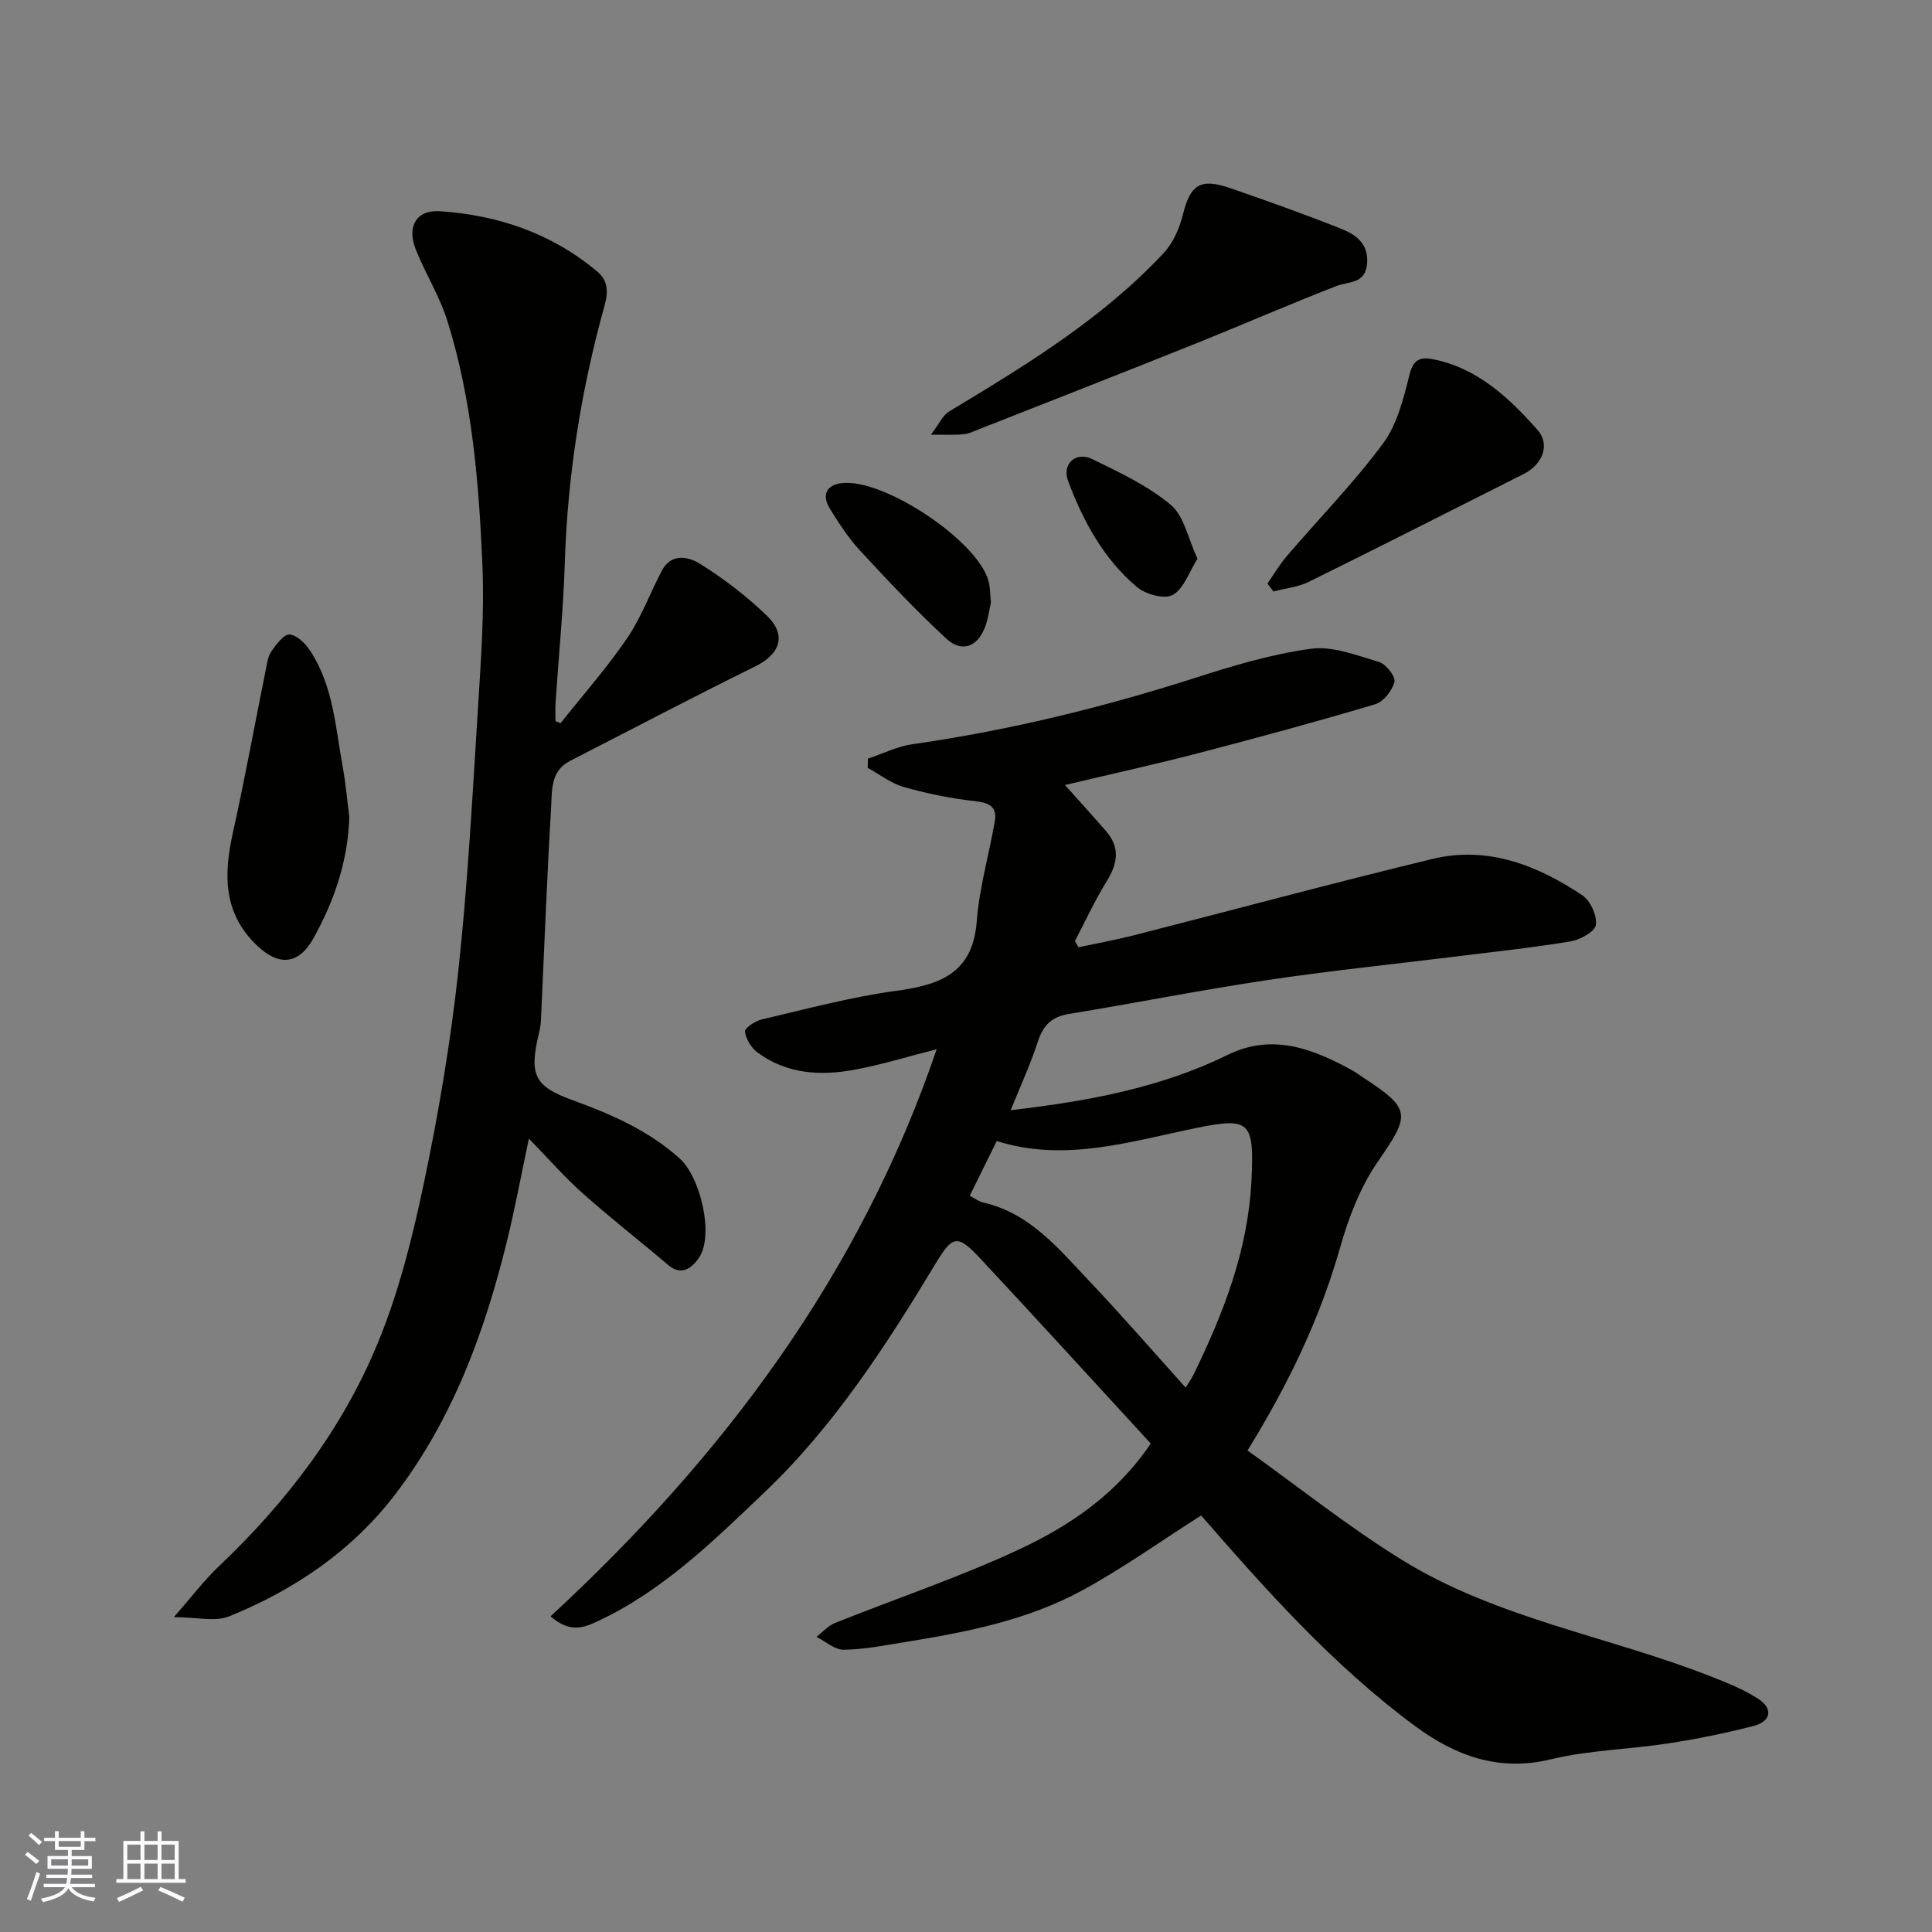
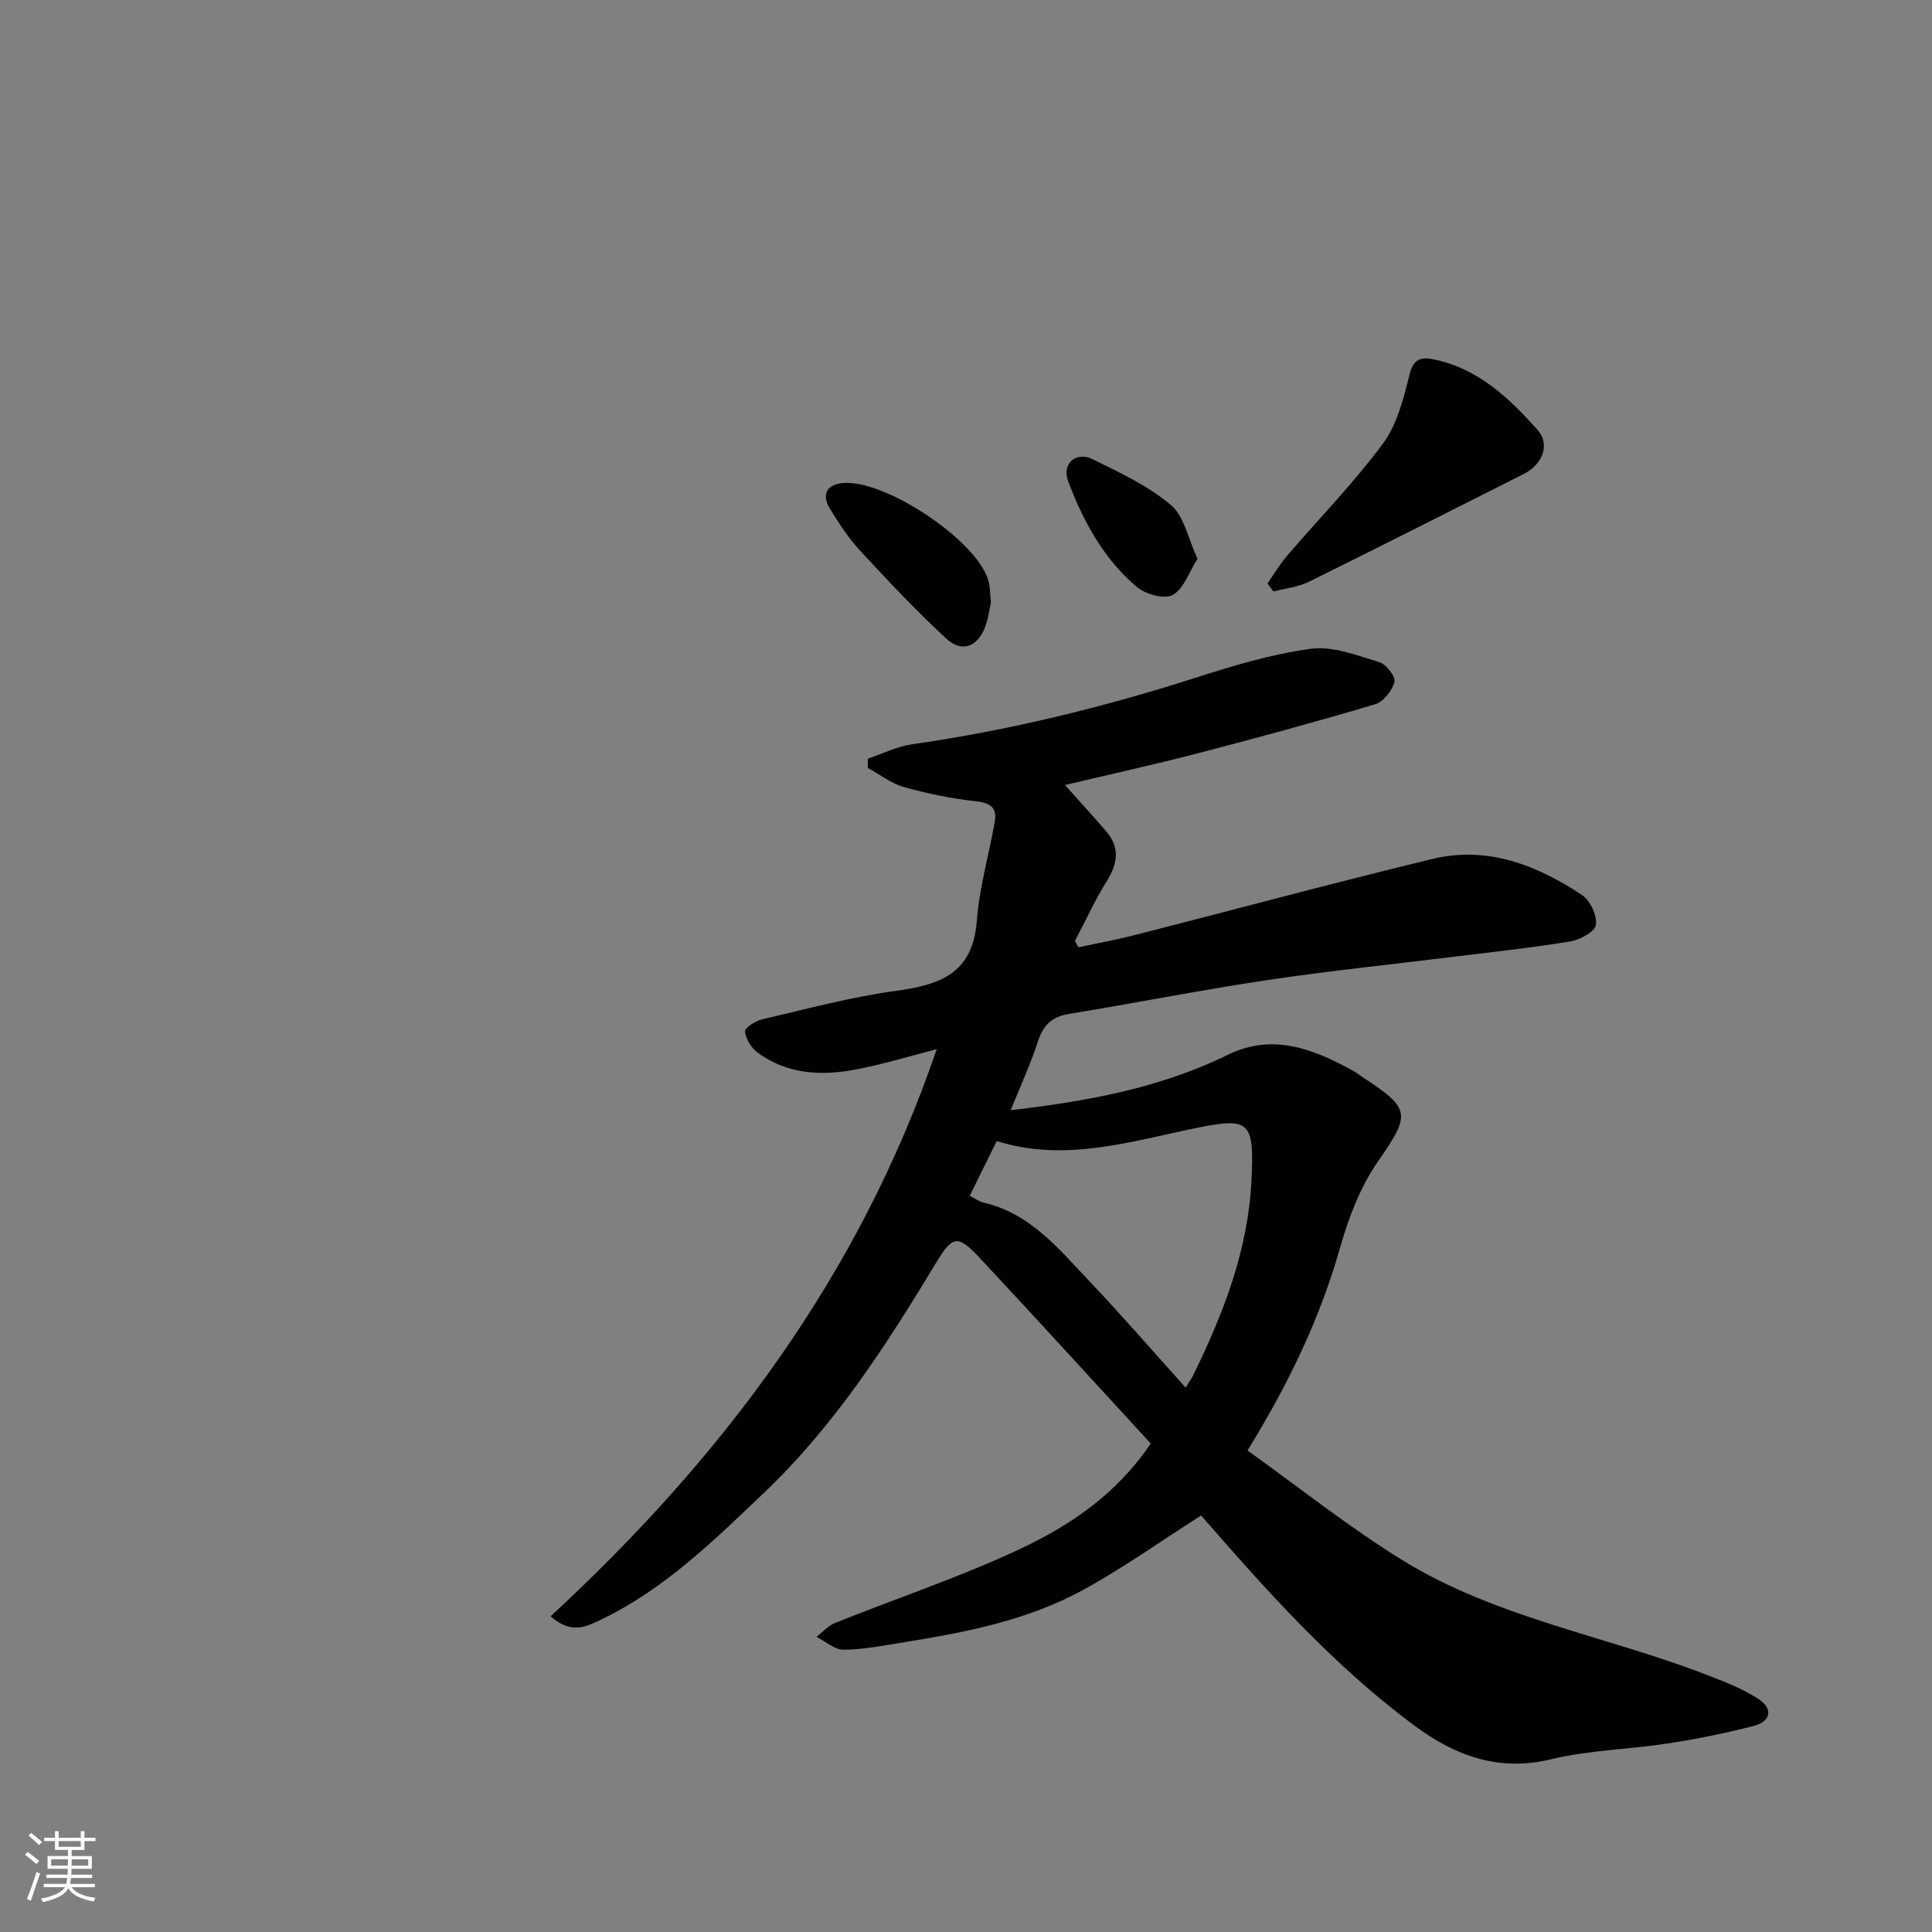
<svg xmlns="http://www.w3.org/2000/svg" enable-background="new 0 0 400 400" viewBox="0 0 400 400">
  <rect x="0" y="0" width="400" height="400" fill="#808080" stroke="none" />
  <g fill="#010100">
    <path d="m113.99 334.64c35.84-33.11 64.1-70.88 79.94-117.41-5.81 1.48-11.33 3.19-16.97 4.24-7.09 1.32-14.12.92-20.18-3.61-1.27-.95-2.37-2.78-2.53-4.31-.08-.72 2.13-2.18 3.48-2.49 9.19-2.14 18.36-4.63 27.68-5.9 9.12-1.24 15.99-3.55 16.82-14.45.53-6.93 2.53-13.75 3.73-20.64.51-2.97-1.03-3.86-4-4.19-4.98-.55-9.96-1.56-14.79-2.92-2.67-.75-5.02-2.62-7.52-3.98.01-.64.02-1.27.04-1.91 3.06-1.02 6.04-2.53 9.18-2.98 19.89-2.85 39.31-7.58 58.44-13.7 7.89-2.53 15.94-4.97 24.1-6.07 4.53-.61 9.53 1.38 14.15 2.76 1.43.43 3.43 3.04 3.15 4.11-.48 1.82-2.3 4.12-4.03 4.63-12.16 3.62-24.41 6.94-36.68 10.14-8.92 2.32-17.92 4.29-27.51 6.57 3.1 3.48 5.85 6.48 8.51 9.55 2.91 3.36 2.43 6.67.17 10.31-2.47 3.98-4.44 8.28-6.62 12.44.24.43.49.86.73 1.29 3.79-.81 7.62-1.5 11.37-2.45 20.65-5.27 41.23-10.83 61.94-15.84 11.39-2.75 21.64 1.29 30.99 7.51 1.68 1.12 3.11 4.23 2.83 6.16-.2 1.4-3.28 3.08-5.29 3.41-7.73 1.29-15.55 2.11-23.34 3.08-13.17 1.63-26.37 2.98-39.49 4.94-13.71 2.05-27.32 4.76-41.01 7-3.58.59-5.32 2.38-6.41 5.75-1.55 4.75-3.66 9.32-5.62 14.18 15.67-1.84 30.81-4.53 44.92-11.46 9.29-4.56 17.74-1.25 25.95 3.29.71.39 1.35.91 2.03 1.35 10.1 6.59 9.88 7.68 3.06 17.55-3.61 5.22-6.01 11.55-7.76 17.72-4.14 14.56-10.54 28.01-19.17 42 10.59 7.56 20.82 15.74 31.88 22.59 19.62 12.16 42.62 15.8 63.8 24.09 3.45 1.35 6.99 2.74 10.07 4.74 3.15 2.05 2.63 4.68-.97 5.61-5.81 1.5-11.73 2.7-17.67 3.61-8.09 1.25-16.42 1.39-24.33 3.3-10.85 2.63-19.86-.81-28.1-6.9-17.04-12.59-31.03-28.38-44.28-43.59-8.27 5.27-16.12 10.87-24.51 15.46-11.42 6.24-24.14 8.72-36.88 10.77-4.18.67-8.39 1.52-12.6 1.57-1.87.02-3.77-1.73-5.66-2.67 1.28-.97 2.42-2.29 3.85-2.87 12.69-5.08 25.71-9.44 38.07-15.21 10.46-4.88 20.16-11.37 27.3-21.94-11.85-12.89-23.51-25.7-35.34-38.36-4.66-4.99-5.69-4.73-9.15 1.01-10.26 17.01-21.06 33.72-35.52 47.49-10.54 10.04-21.03 20.38-34.55 26.67-2.86 1.36-5.72 2.43-9.7-1.04zm86.79-87.07c1.1.57 1.9 1.19 2.79 1.4 9.81 2.24 15.75 9.74 22.16 16.48 6.68 7.04 13.03 14.39 19.74 21.83.74-1.2 1.23-1.85 1.58-2.56 6.26-12.82 11.37-25.89 12.06-40.47.57-12.06-.35-12.97-11.35-10.73-13.64 2.78-27.28 7.19-41.4 2.72-1.88 3.83-3.68 7.47-5.58 11.33z" />
-     <path d="m116.06 149.73c4.63-5.84 9.6-11.46 13.79-17.61 2.96-4.34 4.77-9.44 7.26-14.11 1.92-3.6 5.58-2.68 7.76-1.32 4.97 3.1 9.71 6.74 13.93 10.81 4.15 4 2.69 7.94-2.4 10.45-12.88 6.34-25.58 13.04-38.37 19.58-4.13 2.11-3.72 6.23-3.93 9.73-.88 14.69-1.42 29.4-2.11 44.1-.04.81-.19 1.63-.38 2.43-2.09 8.7-1.06 11.08 6.86 13.96 8.04 2.92 15.72 6.25 22.23 12.08 4.31 3.85 7.26 16.02 3.93 20.7-1.29 1.8-3.42 3.79-6.22 1.42-5.89-4.98-11.98-9.74-17.74-14.86-3.73-3.31-7.02-7.1-11.17-11.35-1.6 7.56-2.87 14.42-4.53 21.19-4.61 18.81-11.22 36.82-23.09 52.39-8.95 11.73-20.87 19.82-34.41 25.32-2.93 1.19-6.76.17-11.48.17 3.61-4.1 6.25-7.61 9.39-10.59 13.99-13.28 25.55-28.44 32.87-46.23 4.36-10.6 7.19-21.96 9.55-33.23 3.01-14.36 5.47-28.9 7.06-43.48 1.98-18.16 2.95-36.44 4.1-54.68.62-9.91 1.34-19.89.91-29.79-.73-17.01-2.12-34.04-7.26-50.42-1.6-5.09-4.54-9.75-6.53-14.74-1.88-4.69.09-8.23 4.93-7.92 12.07.78 23.22 4.58 32.63 12.48 2.13 1.78 2.38 4 1.54 7.02-4.85 17.4-7.67 35.13-8.24 53.23-.31 9.71-1.28 19.4-1.92 29.1-.08 1.24-.01 2.5-.01 3.75.34.13.7.28 1.05.42z" />
-     <path d="m192.74 90c1.76-2.32 2.47-4.03 3.74-4.79 15.84-9.55 31.66-19.15 44.43-32.8 1.96-2.1 3.3-5.15 4-7.99 1.52-6.16 3.56-7.62 9.8-5.47 7.67 2.65 15.32 5.38 22.87 8.37 3.08 1.22 5.82 3.09 5.46 7.28-.37 4.24-3.74 3.6-6.38 4.63-9.82 3.82-19.48 8.04-29.25 11.96-15.51 6.21-31.07 12.31-46.61 18.42-.74.29-1.61.33-2.42.37-1.31.06-2.62.02-5.64.02z" />
-     <path d="m72.32 169.12c-.27 9.1-3.1 17.38-7.43 25.15-3.1 5.57-7.26 5.78-11.8 1.38-6.91-6.7-6.78-14.62-4.88-23.2 2.49-11.26 4.56-22.61 6.84-33.91.26-1.27.43-2.69 1.14-3.69 1.01-1.42 2.54-3.54 3.75-3.48 1.49.08 3.27 1.84 4.25 3.32 4.84 7.31 5.26 15.94 6.79 24.21.61 3.38.9 6.81 1.34 10.22z" />
+     <path d="m192.74 90z" />
    <path d="m262.41 120.81c1.35-1.93 2.55-3.98 4.07-5.75 6.64-7.75 13.83-15.09 19.88-23.27 2.94-3.98 4.25-9.37 5.49-14.33.8-3.21 2.43-3.57 4.87-3.08 9.23 1.85 15.7 7.98 21.62 14.64 2.65 2.98 1.06 7.13-2.85 9.1-14.83 7.47-29.63 14.99-44.52 22.34-2.23 1.1-4.87 1.35-7.32 2-.42-.56-.83-1.11-1.24-1.65z" />
    <path d="m205.16 124.76c-.33 1.4-.55 3.37-1.25 5.15-1.57 4.05-4.79 5.26-7.99 2.31-6.24-5.77-12.09-11.99-17.87-18.24-2.4-2.6-4.38-5.65-6.24-8.68-1.59-2.6-.94-4.83 2.38-5.26 8.66-1.13 28.18 11.87 30.46 20.22.36 1.26.32 2.62.51 4.5z" />
    <path d="m247.93 115.67c-1.75 2.76-2.82 6.21-5.11 7.5-1.69.96-5.63-.11-7.43-1.63-6.88-5.8-11.13-13.62-14.24-21.91-1.36-3.62 1.6-6.23 5.03-4.56 5.63 2.74 11.47 5.49 16.21 9.45 2.77 2.32 3.58 6.99 5.54 11.15z" />
  </g>
  <path d="m5.17 384 .55-.58c.85.61 1.65 1.24 2.4 1.87l-.59.64c-.83-.73-1.62-1.37-2.36-1.93m1.22 9.53-.82-.34c.71-1.76 1.37-3.64 1.98-5.63.24.13.5.25.76.36-.6 1.67-1.24 3.54-1.92 5.61m-.5-13.5.57-.54c.56.44 1.31 1.06 2.26 1.87l-.64.64c-.68-.66-1.41-1.32-2.19-1.97m3.25.46h2.24v-1.36h.77v1.36h4.57v-1.36h.76v1.36h2.28v.69h-2.28v1.84h-2.64v1.26h4.18v2.64h-4.21c0 .45-.02.86-.05 1.21h4.32v.69h-4.38c-.04.34-.1.75-.19 1.22h5.15v.69h-4.82c.87 1.19 2.51 1.92 4.93 2.19-.17.31-.3.57-.37.76-2.77-.49-4.52-1.41-5.26-2.76-.56 1.26-2.3 2.23-5.24 2.9-.12-.24-.26-.48-.43-.72 2.73-.55 4.38-1.34 4.96-2.38h-4.38v-.69h4.65c.1-.38.17-.79.21-1.22h-4.32v-.69h4.4c.03-.34.05-.75.05-1.21h-4.2v-2.64h4.23v-1.26h-2.69v-1.84h-2.24zm1.46 4.46v1.29h3.45c.01-.4.02-.57.01-.53v-.32-.45h-3.46zm1.55-2.59h4.57v-1.19h-4.57zm6.11 2.59h-3.42v.77c-.01.19-.01.37-.02.53h3.44z" fill="#fbfafc" />
-   <path d="m32.63 379.16h.82v1.98h3.54v7.89h1.45v.78h-14.36v-.78h1.46v-7.89h3.54v-1.98h.82v1.98h2.73zm-3.49 11.48.5.73c-1.61.82-3.28 1.63-5 2.41-.13-.27-.28-.55-.44-.82 1.75-.72 3.4-1.49 4.94-2.32m-2.78-5.55h2.73v-3.18h-2.73zm0 3.95h2.73v-3.2h-2.73zm3.54-3.95h2.73v-3.18h-2.73zm0 3.95h2.73v-3.2h-2.73zm7.89 4.68c-1.84-.92-3.51-1.7-5.02-2.32l.45-.73c1.89.8 3.57 1.55 5.04 2.23zm-1.62-11.81h-2.73v3.18h2.73zm-2.73 7.13h2.73v-3.2h-2.73z" fill="#fbfafc" />
</svg>